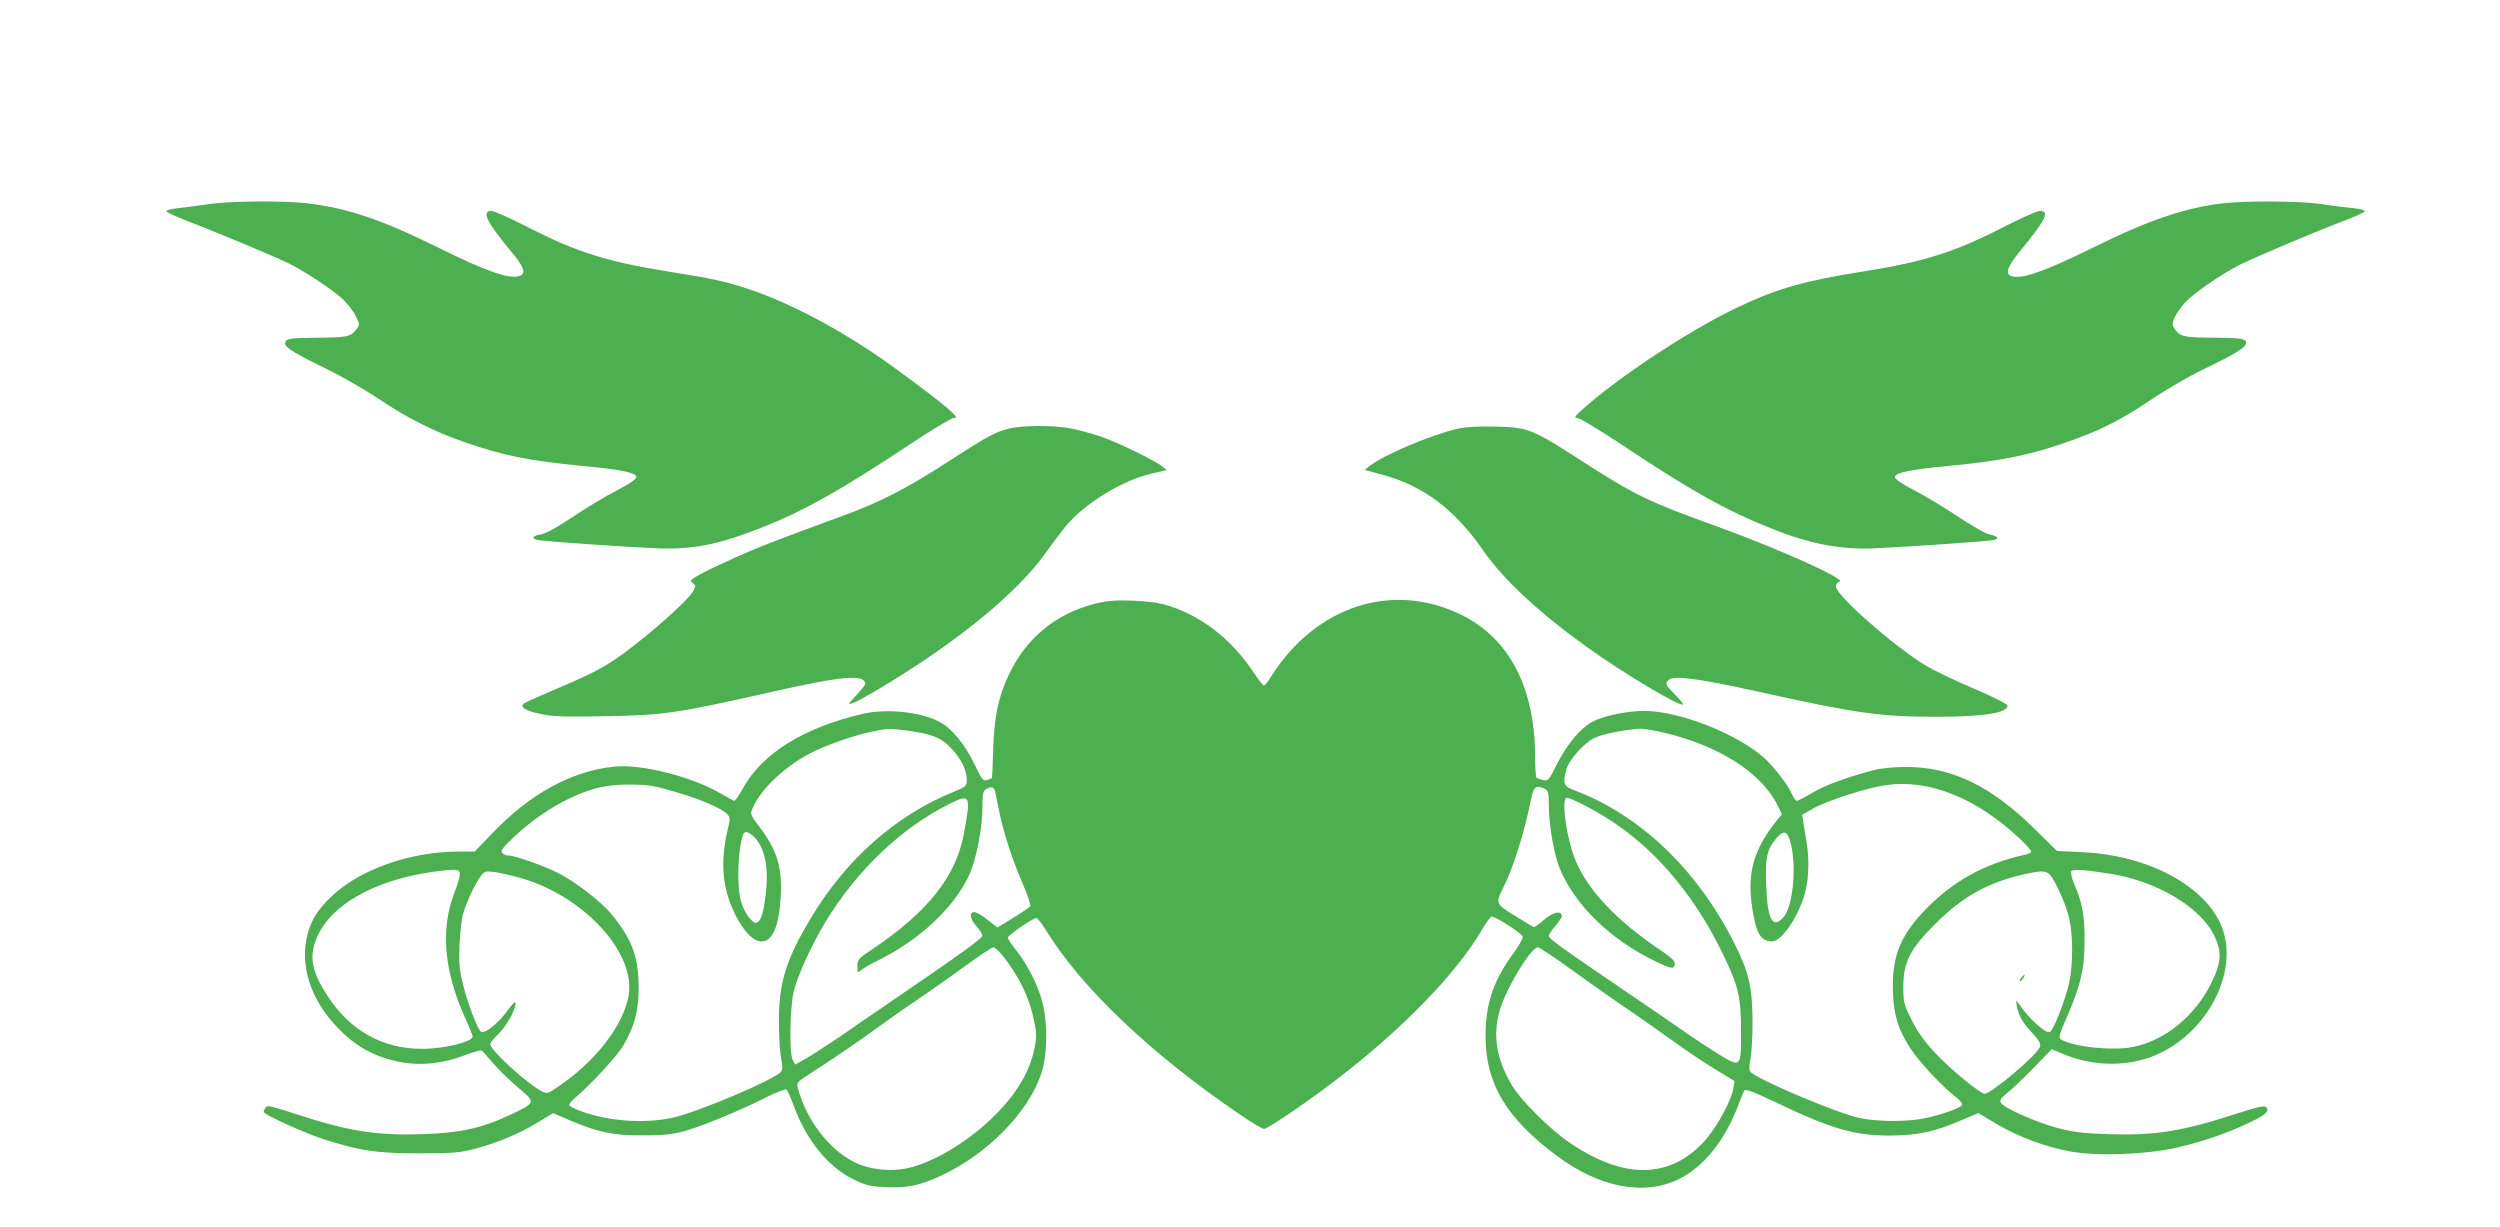
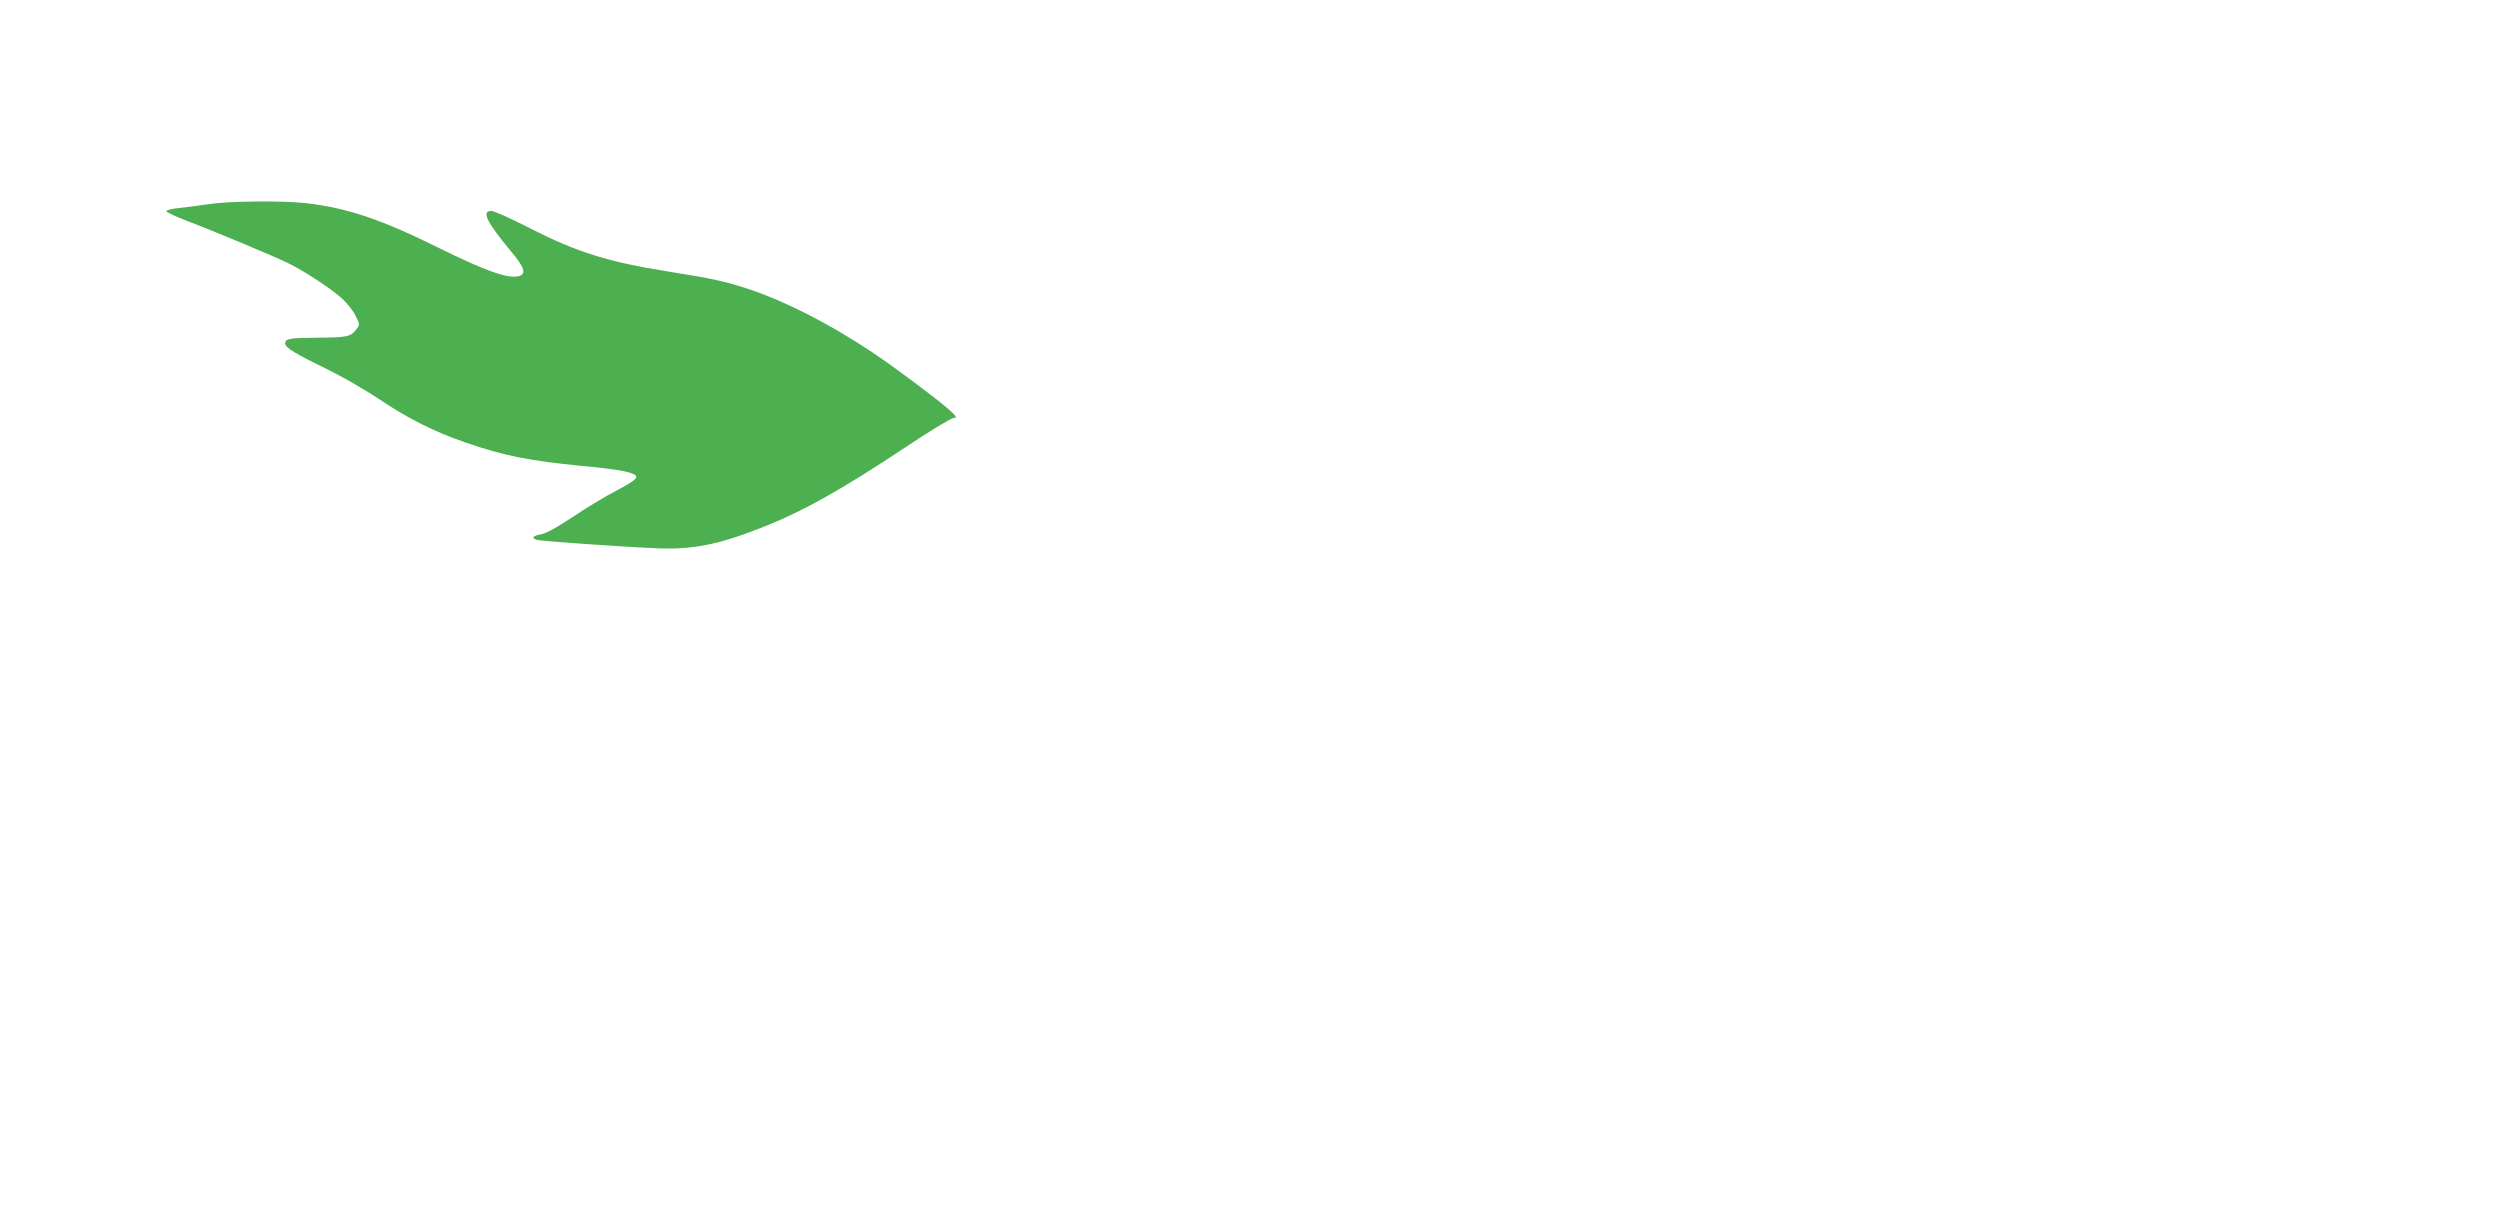
<svg xmlns="http://www.w3.org/2000/svg" version="1.0" width="1280pt" height="628pt" viewBox="0 0 1280 628" preserveAspectRatio="xMidYMid meet">
  <g transform="translate(0,628) scale(0.1,-0.1)" fill="#4caf50" stroke="none">
    <path d="M1070 5235 c-47 -7 -116 -16 -153 -20 -39 -4 -67 -11 -65 -17 2 -5 49 -27 103 -48 145 -55 456 -185 528 -221 83 -42 212 -127 269 -178 25 -23 56 -62 68 -87 23 -46 23 -46 3 -72 -27 -36 -47 -40 -200 -41 -143 -1 -163 -5 -163 -30 0 -21 53 -53 220 -134 74 -36 193 -105 265 -153 144 -97 278 -164 434 -218 198 -69 330 -95 596 -121 202 -19 279 -34 283 -56 2 -11 -28 -32 -100 -70 -57 -29 -159 -91 -226 -136 -81 -54 -137 -85 -163 -89 -43 -7 -51 -21 -16 -29 27 -6 436 -35 607 -42 182 -8 312 17 525 100 216 83 413 193 748 415 125 84 238 152 250 152 19 1 16 6 -23 42 -59 53 -281 219 -395 295 -223 148 -439 258 -632 323 -122 40 -186 54 -413 90 -307 49 -467 99 -706 221 -95 49 -184 89 -198 89 -52 0 -25 -56 98 -204 72 -85 83 -120 41 -130 -55 -14 -168 26 -415 148 -291 144 -465 202 -675 226 -121 13 -390 11 -495 -5z" />
-     <path d="M11381 5239 c-194 -23 -378 -85 -661 -225 -245 -121 -363 -163 -417 -149 -41 10 -28 47 46 137 126 153 147 198 95 198 -14 0 -104 -40 -199 -89 -240 -123 -398 -172 -705 -221 -305 -48 -440 -87 -644 -184 -244 -115 -613 -359 -797 -525 -37 -34 -41 -40 -23 -41 12 0 118 -64 235 -142 352 -234 531 -334 766 -427 197 -78 352 -107 532 -98 185 9 574 36 599 42 31 7 20 21 -23 29 -19 4 -90 44 -157 89 -68 45 -169 107 -226 136 -72 38 -102 59 -100 70 4 22 81 37 278 56 281 26 444 61 659 142 140 52 240 105 381 201 71 48 188 116 270 155 152 73 210 109 210 131 0 22 -24 26 -163 27 -153 1 -173 5 -199 40 -18 24 -18 29 -5 61 8 20 32 54 53 77 42 48 187 147 283 196 79 39 397 174 536 226 54 20 101 42 103 47 2 6 -26 13 -65 17 -37 3 -111 13 -164 21 -105 15 -375 17 -498 3z" />
-     <path d="M5163 4085 c-73 -20 -108 -39 -306 -167 -211 -137 -348 -208 -537 -277 -343 -126 -422 -156 -550 -213 -74 -33 -159 -73 -188 -90 -48 -27 -51 -31 -35 -43 16 -12 16 -16 3 -40 -19 -35 -130 -140 -255 -241 -169 -136 -221 -166 -465 -269 -74 -31 -140 -61 -148 -67 -22 -19 7 -37 88 -54 61 -13 122 -15 330 -11 297 5 366 15 840 122 376 85 489 95 490 42 0 -4 -21 -30 -46 -57 -45 -48 -46 -50 -16 -39 44 15 284 161 419 256 262 182 460 361 568 514 33 46 78 106 100 133 98 119 293 238 444 272 l75 17 -25 20 c-37 30 -225 121 -310 151 -42 14 -109 33 -149 41 -88 19 -257 18 -327 0z" />
-     <path d="M7463 4085 c-138 -32 -381 -135 -452 -192 l-24 -19 85 -23 c213 -56 376 -178 523 -391 102 -147 287 -319 526 -490 187 -135 482 -311 496 -297 2 3 -16 26 -41 51 -50 50 -53 57 -31 76 27 23 157 5 465 -63 496 -110 618 -127 909 -127 235 0 366 21 359 58 -2 8 -74 45 -173 87 -93 39 -203 92 -243 116 -162 97 -462 361 -462 406 0 12 7 23 18 25 41 10 -313 169 -623 281 -362 131 -420 159 -709 345 -242 156 -264 164 -431 168 -86 2 -151 -2 -192 -11z" />
-     <path d="M5658 3200 c-227 -41 -399 -173 -494 -377 -53 -112 -74 -217 -79 -382 -2 -79 -5 -145 -7 -146 -2 -1 -13 -6 -25 -9 -19 -6 -26 2 -61 76 -50 106 -121 192 -185 224 -98 50 -269 67 -390 39 -301 -70 -513 -201 -613 -381 -20 -35 -39 -64 -44 -64 -4 0 -34 16 -66 35 -143 86 -411 155 -548 140 -221 -23 -433 -139 -628 -344 l-88 -91 -82 0 c-245 0 -504 -91 -648 -227 -77 -72 -114 -134 -131 -221 -32 -166 38 -343 191 -485 83 -77 171 -121 286 -144 109 -21 223 -9 336 35 42 16 80 26 85 23 4 -3 30 -32 57 -64 27 -33 85 -88 128 -125 93 -78 93 -77 -40 -140 -140 -67 -258 -93 -447 -99 -237 -8 -381 15 -653 104 -122 40 -144 45 -152 33 -5 -8 -10 -19 -10 -23 0 -13 197 -103 296 -136 193 -63 280 -76 499 -76 178 0 210 3 289 24 114 30 224 76 321 135 l77 47 83 -36 c146 -62 223 -79 375 -78 106 0 152 5 213 21 89 25 277 102 417 172 53 27 101 45 106 42 6 -4 22 -40 37 -81 64 -177 175 -314 304 -378 66 -32 86 -37 165 -41 111 -6 177 8 285 58 239 111 449 325 515 525 33 101 33 278 -1 385 -26 85 -76 179 -132 250 -22 27 -39 54 -39 59 0 12 129 101 146 101 6 0 28 -28 49 -62 180 -295 543 -639 996 -946 58 -40 112 -72 121 -72 18 0 215 133 369 251 335 256 614 542 745 766 21 36 43 67 50 70 14 5 153 -83 160 -102 3 -7 -16 -42 -41 -77 -108 -145 -149 -264 -149 -433 0 -242 105 -419 364 -612 220 -165 452 -208 630 -118 129 65 239 207 305 390 10 28 22 55 27 62 6 8 46 -7 141 -52 302 -145 418 -179 602 -179 147 1 227 18 371 80 l83 35 94 -56 c112 -66 254 -119 380 -141 142 -25 386 -15 542 20 134 31 262 75 378 131 79 38 99 57 79 77 -9 9 -50 -1 -154 -35 -273 -89 -416 -112 -653 -104 -126 4 -181 11 -258 31 -111 29 -284 106 -294 132 -5 12 5 25 33 47 21 16 82 74 134 127 l95 98 70 -29 c135 -54 287 -60 420 -17 273 89 462 402 390 645 -66 222 -372 395 -727 410 l-126 6 -114 112 c-222 220 -426 319 -658 318 -68 0 -128 -6 -170 -17 -146 -39 -249 -78 -312 -116 -37 -22 -72 -40 -78 -40 -6 0 -17 15 -25 33 -22 52 -97 148 -152 195 -147 123 -431 232 -605 232 -91 0 -212 -26 -268 -57 -61 -34 -130 -118 -180 -219 -40 -79 -44 -84 -69 -78 -14 4 -29 9 -33 11 -5 2 -8 49 -8 103 0 359 -132 613 -382 734 -353 171 -745 41 -972 -321 -14 -24 -30 -43 -35 -43 -4 0 -30 33 -56 72 -114 172 -278 295 -457 344 -65 18 -237 26 -300 14z m-1018 -660 c128 -17 176 -35 227 -88 53 -55 82 -112 83 -163 0 -34 -2 -36 -67 -63 -297 -121 -550 -344 -731 -646 -128 -214 -164 -329 -164 -530 0 -74 5 -159 11 -189 9 -42 8 -57 -1 -69 -34 -41 -436 -211 -560 -236 -144 -30 -327 -16 -464 35 -30 11 -56 24 -59 29 -3 5 9 22 27 37 79 65 216 214 248 268 59 100 79 175 80 296 0 158 -33 249 -138 377 -51 63 -184 166 -272 211 -74 38 -224 91 -259 91 -10 0 -24 6 -30 14 -9 11 3 27 62 82 88 82 188 152 289 199 111 52 187 69 308 68 90 -1 123 -6 230 -38 130 -38 238 -85 265 -115 14 -15 14 -23 0 -81 -39 -168 -26 -303 42 -437 44 -85 91 -132 132 -132 56 0 88 73 98 225 9 153 -17 241 -109 362 -47 62 -48 65 -34 96 39 94 162 211 292 279 81 43 228 94 323 113 83 16 81 16 171 5z m3847 -4 c300 -64 529 -206 616 -383 l20 -42 -29 -36 c-115 -145 -148 -261 -124 -434 19 -137 44 -181 103 -181 52 0 143 139 172 262 17 71 18 168 5 243 -5 28 -12 71 -16 97 l-7 46 54 31 c73 42 281 109 380 122 218 30 459 -68 678 -273 34 -32 61 -62 61 -68 0 -5 -12 -12 -27 -15 -216 -47 -381 -139 -530 -298 -119 -128 -158 -236 -151 -411 5 -119 27 -187 90 -285 44 -68 163 -195 232 -248 22 -17 36 -35 32 -41 -9 -15 -107 -50 -188 -67 -90 -19 -240 -19 -334 0 -115 24 -530 199 -562 238 -7 8 -7 27 0 62 6 28 11 115 11 195 -1 176 -18 250 -93 400 -190 378 -482 657 -822 785 -53 20 -58 34 -37 109 13 45 88 130 139 156 40 21 146 42 237 49 12 0 52 -5 90 -13z m-3392 -308 c3 -13 12 -57 20 -98 24 -116 62 -234 116 -362 28 -65 48 -122 44 -128 -3 -5 -42 -32 -87 -59 l-81 -50 -50 39 c-27 22 -58 40 -68 40 -29 0 -23 -34 11 -73 17 -19 30 -41 30 -48 0 -13 -122 -101 -458 -330 -84 -57 -209 -143 -278 -191 -70 -47 -148 -98 -175 -112 l-48 -27 -12 23 c-19 35 -15 267 5 353 19 78 92 238 162 354 161 266 392 485 639 607 104 51 107 43 69 -160 -41 -215 -184 -395 -466 -585 -73 -48 -78 -54 -78 -88 0 -34 1 -35 18 -21 9 9 51 33 92 53 210 105 381 265 460 430 37 78 70 241 70 349 0 70 3 87 18 95 27 16 41 13 47 -11z m2816 12 c16 -9 19 -22 19 -83 0 -98 26 -248 54 -319 78 -192 263 -372 500 -484 61 -29 80 -34 86 -24 14 22 0 39 -64 82 -230 155 -378 311 -441 467 -43 105 -71 300 -46 316 13 7 158 -68 246 -128 223 -150 416 -382 554 -667 82 -169 95 -222 95 -397 1 -190 0 -191 -114 -121 -47 29 -123 79 -170 112 -47 33 -188 130 -315 216 -334 227 -384 263 -385 279 0 7 16 31 36 53 19 22 33 45 31 51 -8 26 -46 17 -92 -23 -25 -22 -50 -39 -53 -37 -4 2 -46 28 -94 57 -97 59 -101 66 -67 133 55 107 115 296 149 470 12 61 27 70 71 47z m-4048 -247 c55 -58 74 -158 57 -296 -11 -93 -24 -133 -46 -141 -20 -8 -62 49 -79 106 -24 80 -18 266 10 346 7 20 29 14 58 -15z m5305 -28 c32 -123 12 -329 -38 -383 -55 -59 -80 -11 -87 163 -6 139 3 184 48 238 41 50 61 45 77 -18z m-6814 -165 c-1 -14 -13 -55 -28 -92 -71 -186 -53 -400 55 -639 22 -48 39 -91 39 -96 0 -27 -145 -63 -259 -63 -201 0 -367 92 -482 268 -88 134 -100 214 -49 318 84 172 330 296 650 328 65 6 75 3 74 -24z m8441 8 c245 -37 475 -173 544 -323 38 -80 34 -136 -18 -240 -82 -166 -235 -292 -398 -325 -104 -22 -312 0 -372 39 -12 7 -7 26 27 103 74 169 95 256 95 398 1 130 -11 198 -54 296 -11 26 -17 54 -15 61 6 14 53 12 191 -9z m-8127 -24 c325 -94 590 -385 550 -604 -28 -153 -171 -337 -365 -467 -50 -34 -52 -34 -81 -19 -77 40 -262 210 -262 240 0 7 19 30 41 51 42 41 89 124 89 159 0 13 -13 0 -40 -36 -43 -61 -114 -120 -135 -112 -18 7 -71 146 -96 251 -18 73 -20 108 -16 203 3 63 12 136 21 161 20 63 62 151 88 184 19 25 24 26 72 20 28 -4 88 -18 134 -31z m7869 -53 c23 -46 49 -114 57 -152 21 -88 20 -241 0 -332 -21 -91 -81 -244 -99 -251 -23 -9 -107 69 -163 150 -11 17 -11 14 -6 -16 9 -50 30 -87 81 -141 33 -36 43 -53 38 -68 -13 -41 -249 -241 -284 -241 -22 0 -173 124 -249 205 -60 64 -92 108 -124 172 -41 82 -43 91 -43 172 0 127 35 193 169 326 138 137 270 209 451 249 120 26 124 24 172 -73z m-5404 -343 c84 -106 138 -216 161 -332 14 -68 15 -84 2 -146 -27 -129 -101 -246 -231 -368 -126 -118 -289 -213 -413 -242 -89 -21 -199 -9 -276 29 -132 65 -251 221 -292 385 -5 22 1 29 53 62 108 69 267 177 358 244 50 36 138 99 197 138 59 40 169 117 244 172 76 55 143 100 150 100 7 0 28 -19 47 -42z m2908 -69 c85 -62 206 -147 269 -190 63 -42 171 -118 239 -167 69 -50 171 -119 228 -154 l104 -63 -6 -35 c-11 -71 -92 -215 -159 -284 -177 -184 -410 -182 -683 6 -99 67 -248 216 -293 293 -83 140 -100 267 -55 402 39 114 156 303 189 303 7 0 82 -50 167 -111z" />
-     <path d="M10350 1275 c-7 -9 -11 -17 -9 -20 3 -2 10 5 17 15 14 24 10 26 -8 5z" />
  </g>
</svg>